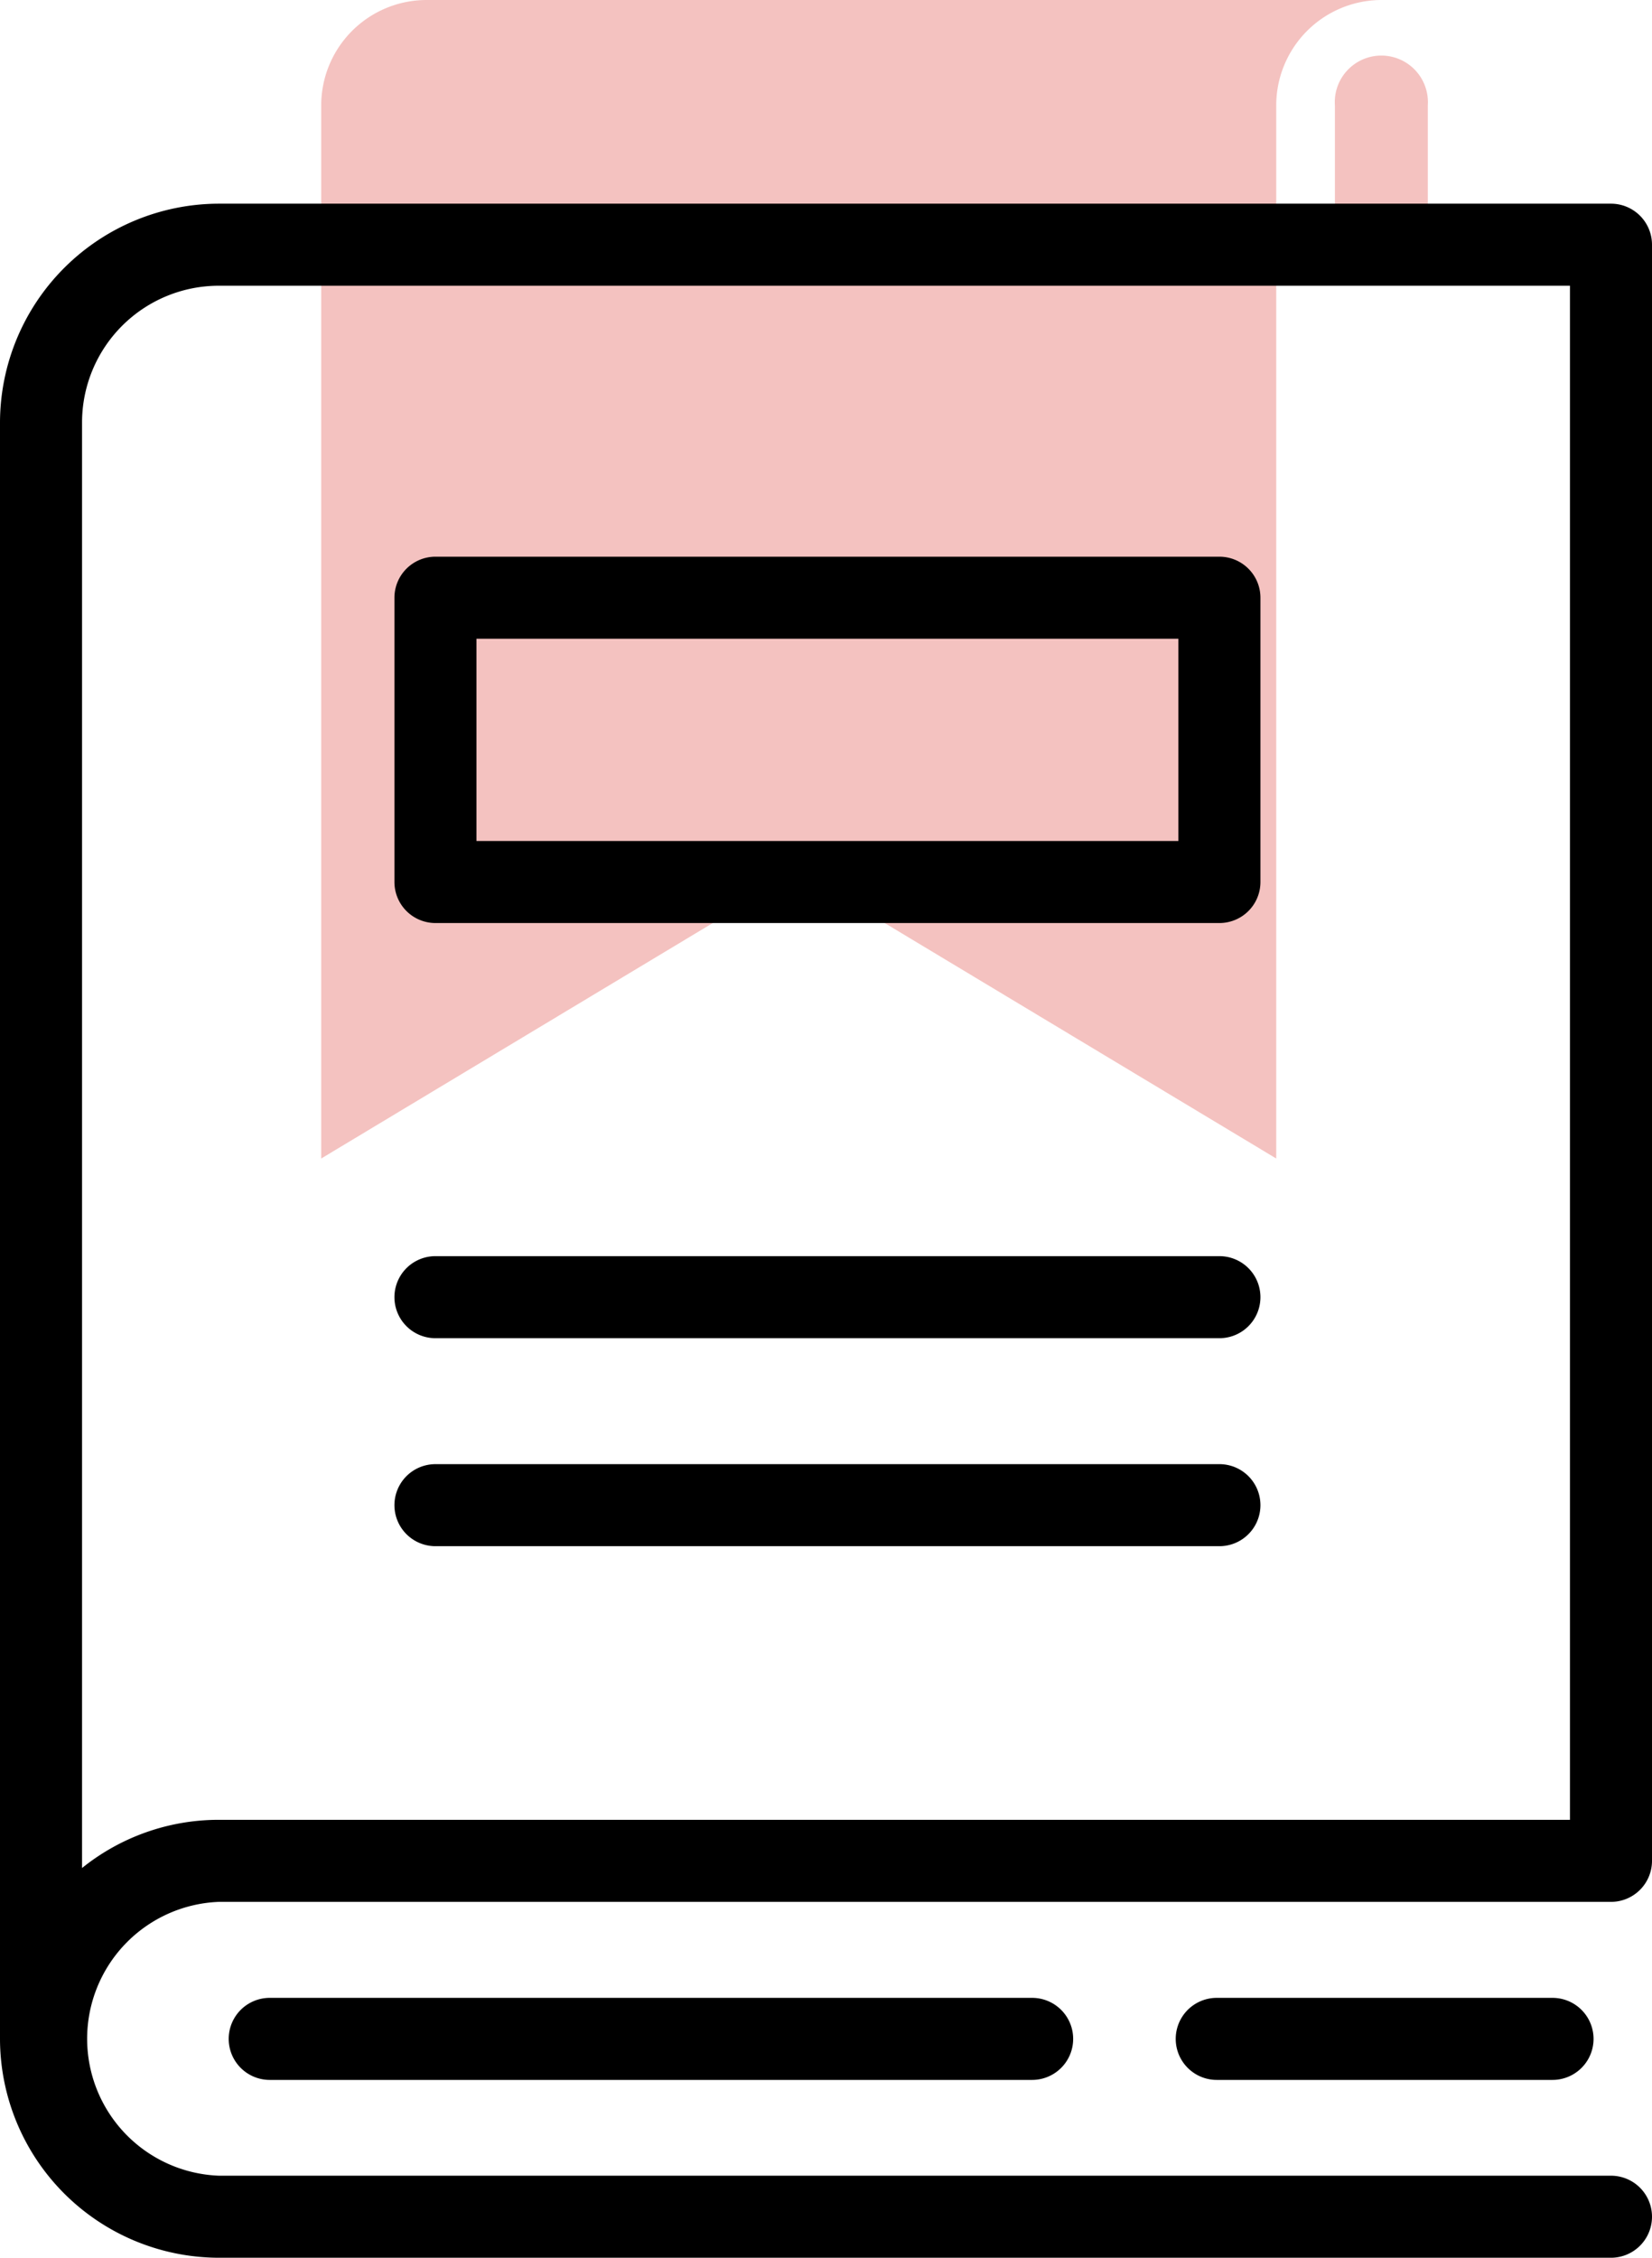
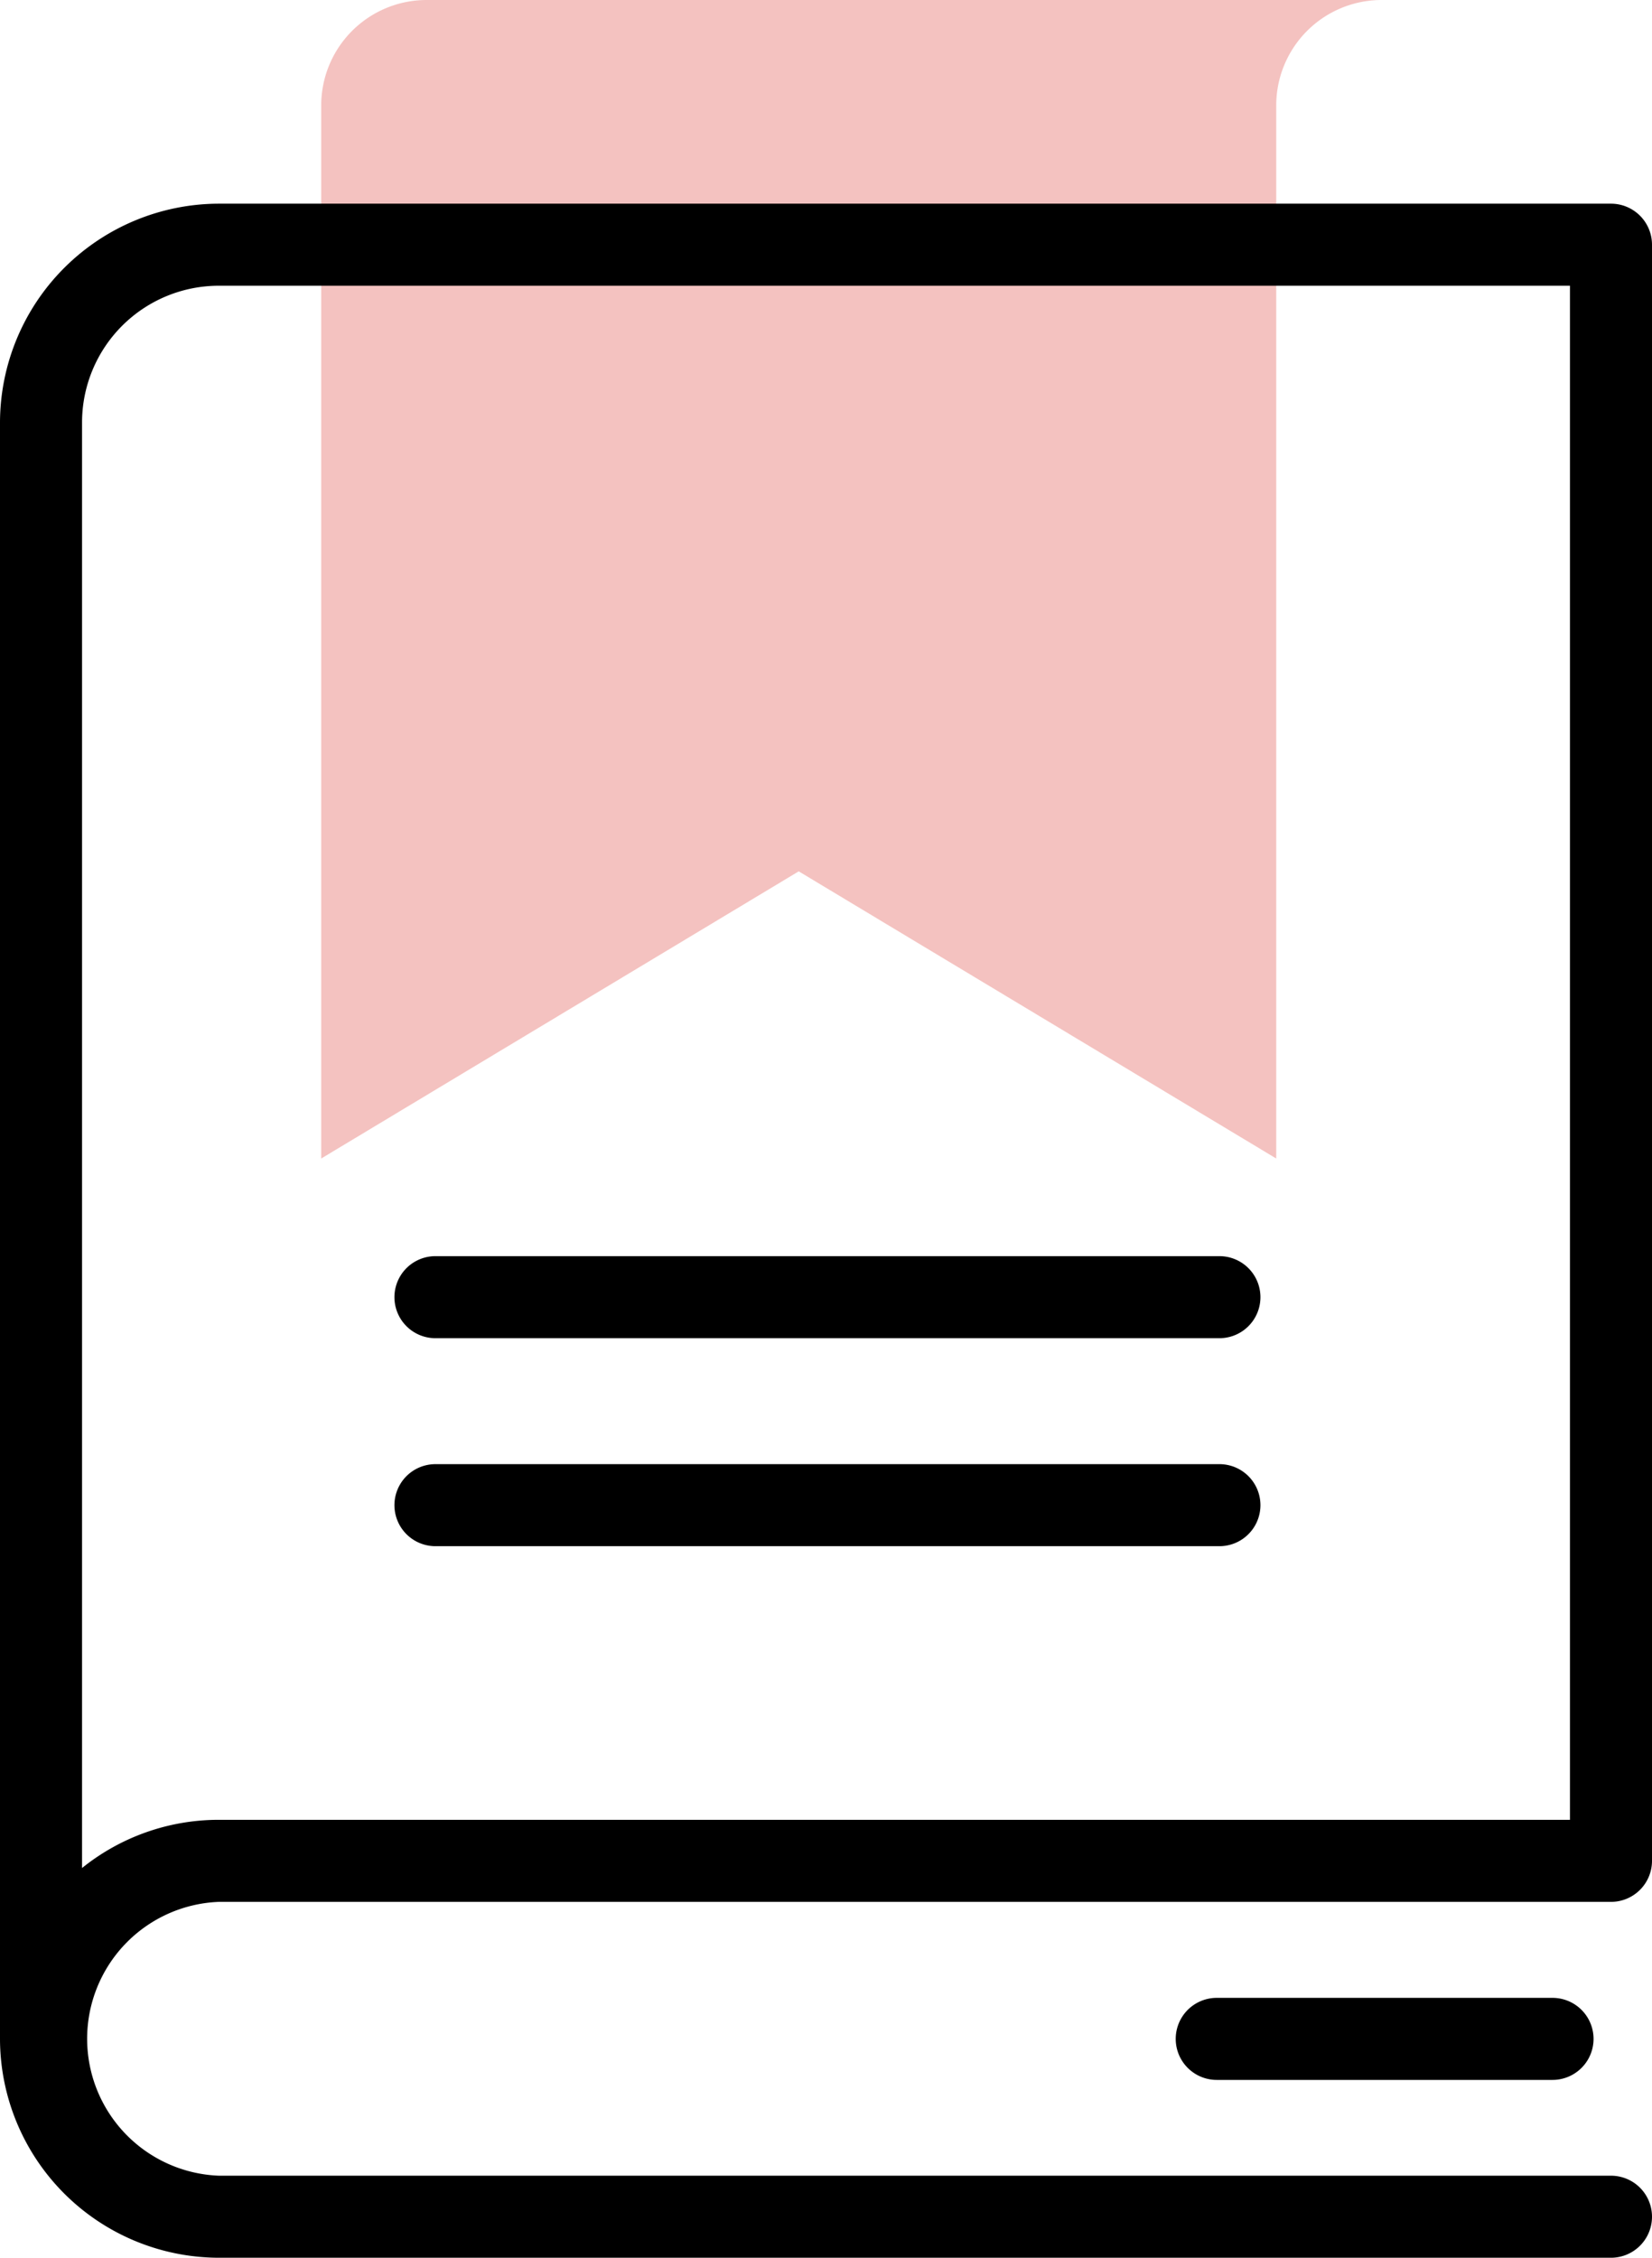
<svg xmlns="http://www.w3.org/2000/svg" viewBox="0 0 80.54 110.07">
  <defs>
    <style>.cls-1{fill:#d8332c;opacity:0.3;}</style>
  </defs>
  <g id="レイヤー_2" data-name="レイヤー 2">
    <g id="写真">
      <path class="cls-1" d="M67.34,0H20.78a5.14,5.14,0,0,0-5.12,5.13V56.48l23.28-14,23.28,14V5.13A5.14,5.14,0,0,1,67.34,0Z" />
-       <path class="cls-1" d="M65.08,13.35h4.53V5.13a2.27,2.27,0,1,0-4.53,0Z" />
      <path d="M78.54,110.07H10.67A10.69,10.69,0,0,1,0,99.4V20.6A10.69,10.69,0,0,1,10.67,9.93H78.54a2,2,0,0,1,2,2V90.72a2,2,0,0,1-2,2H10.67a6.68,6.68,0,0,0,0,13.35H78.54a2,2,0,1,1,0,4ZM10.67,13.93A6.67,6.67,0,0,0,4,20.6V91.07a10.62,10.62,0,0,1,6.67-2.35H76.54V13.93Z" />
      <path d="M59.45,75.38H21.23a2,2,0,0,1,0-4H59.45a2,2,0,0,1,0,4Z" />
      <path d="M59.45,65.24H21.23a2,2,0,0,1,0-4H59.45a2,2,0,0,1,0,4Z" />
-       <path d="M59.45,45H21.23a2,2,0,0,1-2-2V29.14a2,2,0,0,1,2-2H59.45a2,2,0,0,1,2,2V43A2,2,0,0,1,59.45,45ZM23.23,41H57.45V31.14H23.23Z" />
-       <path d="M50.32,101.4H13.15a2,2,0,0,1,0-4H50.32a2,2,0,0,1,0,4Z" />
      <path d="M75.69,101.4H59.32a2,2,0,1,1,0-4H75.69a2,2,0,0,1,0,4Z" />
    </g>
  </g>
</svg>